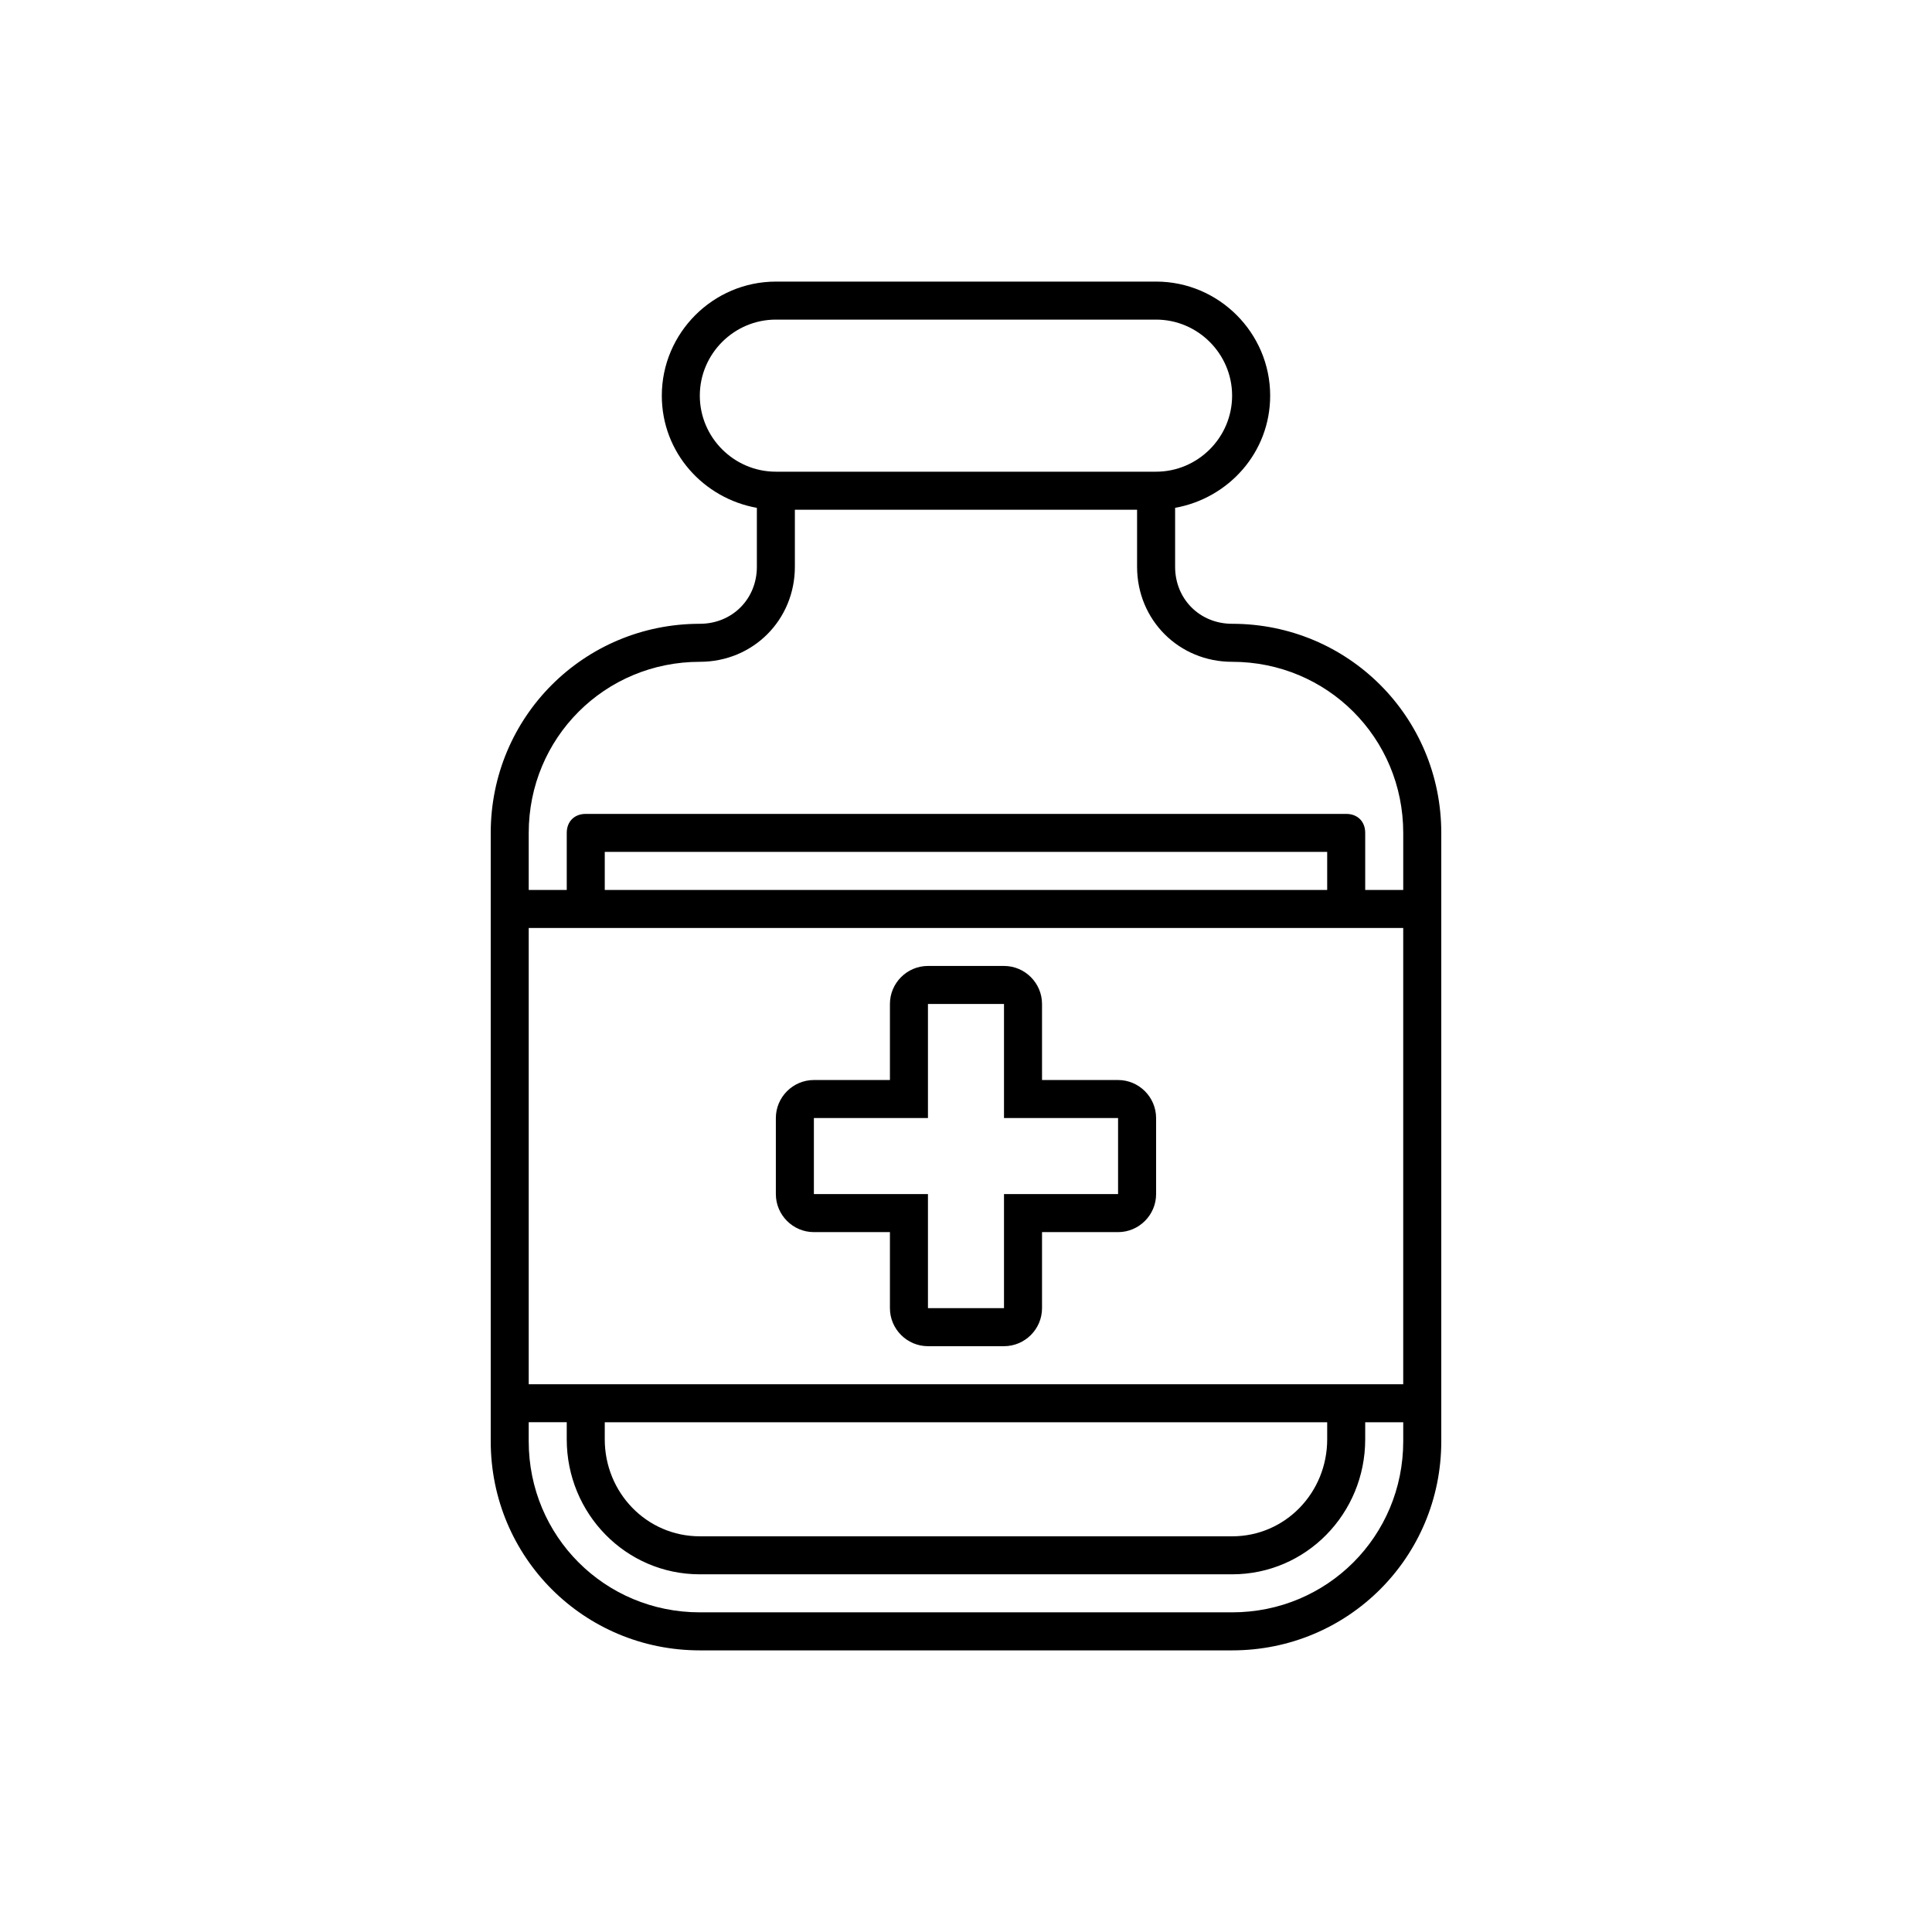
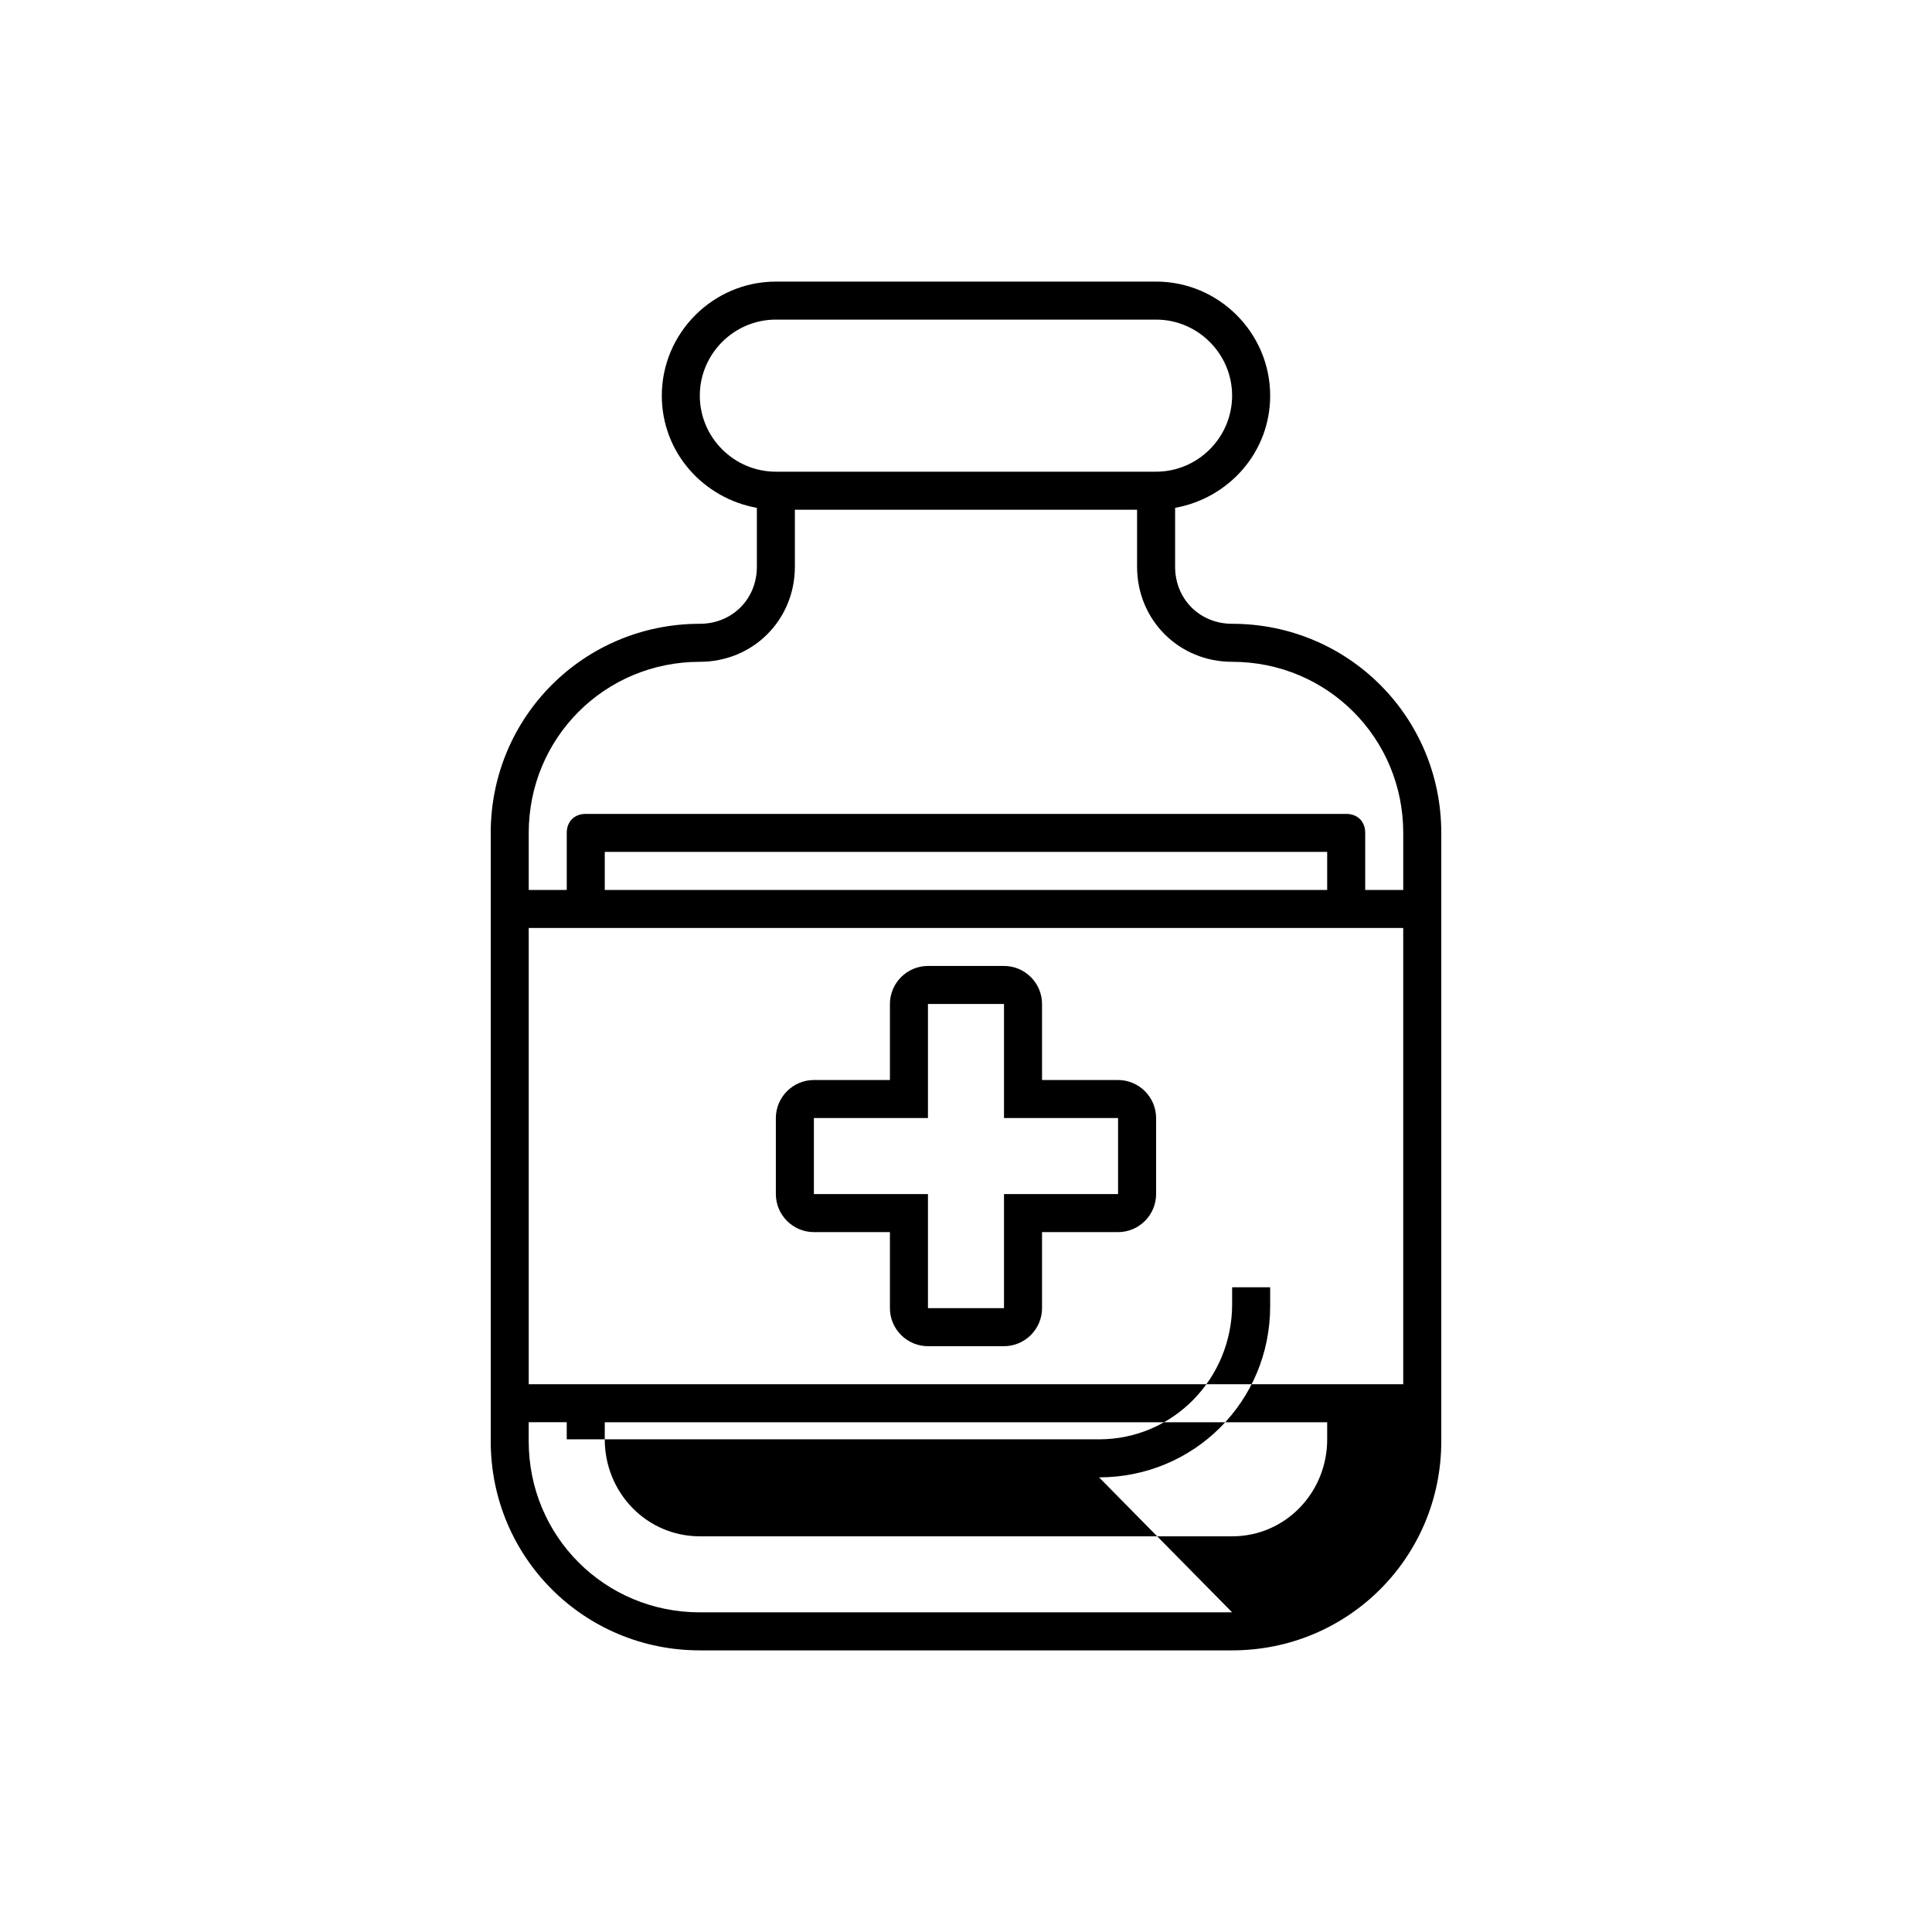
<svg xmlns="http://www.w3.org/2000/svg" fill="#000000" width="800px" height="800px" version="1.1" viewBox="144 144 512 512">
-   <path d="m470.53 309.31c-8.566 0-15.113-6.551-15.113-15.113v-15.617c14.105-2.519 25.191-14.609 25.191-29.727 0-16.625-13.602-30.23-30.23-30.23l-100.76 0.004c-16.625 0-30.23 13.602-30.23 30.23 0 15.113 11.082 27.207 25.191 29.727v15.613c0 8.566-6.551 15.113-15.113 15.113-30.73 0-55.418 24.688-55.418 55.418v161.22c0 30.73 24.688 55.418 55.418 55.418h141.07c30.73 0 55.418-24.688 55.418-55.418v-161.22c0-30.73-24.684-55.418-55.418-55.418zm-166.26 211.6h191.45v4.535c0 14.105-11.082 25.695-25.191 25.695l-141.07-0.004c-14.105 0-25.191-11.586-25.191-25.695zm-20.152-10.078v-120.91h231.75v120.91zm211.6-130.99h-191.45v-10.078h191.45zm-166.26-130.99c0-11.082 9.07-20.152 20.152-20.152h100.76c11.082 0 20.152 9.07 20.152 20.152s-9.07 20.152-20.152 20.152h-100.76c-11.082 0-20.152-9.066-20.152-20.152zm0 70.535c14.105 0 25.191-11.082 25.191-25.191v-15.113h90.688v15.113c0 14.105 11.082 25.191 25.191 25.191 25.191 0 45.344 20.152 45.344 45.344v15.113h-10.078v-15.113c0-3.023-2.016-5.039-5.039-5.039h-201.52c-3.023 0-5.039 2.016-5.039 5.039v15.113h-10.078v-15.113c0-25.191 20.152-45.344 45.344-45.344zm141.07 251.9h-141.07c-25.191 0-45.344-20.152-45.344-45.344v-5.039h10.078v4.535c0 19.648 15.617 35.77 35.266 35.77h141.07c19.648 0 35.266-16.121 35.266-35.77v-4.531h10.078v5.039c0 25.188-20.152 45.34-45.344 45.34zm-30.227-141.07h-20.152v-20.152c0-5.543-4.535-10.078-10.078-10.078h-20.152c-5.543 0-10.078 4.535-10.078 10.078v20.152h-20.152c-5.543 0-10.078 4.535-10.078 10.078v20.152c0 5.543 4.535 10.078 10.078 10.078h20.152v20.152c0 5.543 4.535 10.078 10.078 10.078h20.152c5.543 0 10.078-4.535 10.078-10.078v-20.152h20.152c5.543 0 10.078-4.535 10.078-10.078v-20.152c-0.004-5.543-4.539-10.078-10.078-10.078zm0 30.23h-30.23v30.23h-20.152v-30.23h-30.23v-20.152h30.23v-30.23h20.152v30.23h30.23z" />
+   <path d="m470.53 309.31c-8.566 0-15.113-6.551-15.113-15.113v-15.617c14.105-2.519 25.191-14.609 25.191-29.727 0-16.625-13.602-30.23-30.23-30.23l-100.76 0.004c-16.625 0-30.23 13.602-30.23 30.23 0 15.113 11.082 27.207 25.191 29.727v15.613c0 8.566-6.551 15.113-15.113 15.113-30.73 0-55.418 24.688-55.418 55.418v161.22c0 30.73 24.688 55.418 55.418 55.418h141.07c30.73 0 55.418-24.688 55.418-55.418v-161.22c0-30.73-24.684-55.418-55.418-55.418zm-166.26 211.6h191.45v4.535c0 14.105-11.082 25.695-25.191 25.695l-141.07-0.004c-14.105 0-25.191-11.586-25.191-25.695zm-20.152-10.078v-120.91h231.75v120.91zm211.6-130.99h-191.45v-10.078h191.45zm-166.26-130.99c0-11.082 9.07-20.152 20.152-20.152h100.76c11.082 0 20.152 9.07 20.152 20.152s-9.07 20.152-20.152 20.152h-100.76c-11.082 0-20.152-9.066-20.152-20.152zm0 70.535c14.105 0 25.191-11.082 25.191-25.191v-15.113h90.688v15.113c0 14.105 11.082 25.191 25.191 25.191 25.191 0 45.344 20.152 45.344 45.344v15.113h-10.078v-15.113c0-3.023-2.016-5.039-5.039-5.039h-201.52c-3.023 0-5.039 2.016-5.039 5.039v15.113h-10.078v-15.113c0-25.191 20.152-45.344 45.344-45.344zm141.07 251.9h-141.07c-25.191 0-45.344-20.152-45.344-45.344v-5.039h10.078v4.535h141.07c19.648 0 35.266-16.121 35.266-35.77v-4.531h10.078v5.039c0 25.188-20.152 45.34-45.344 45.34zm-30.227-141.07h-20.152v-20.152c0-5.543-4.535-10.078-10.078-10.078h-20.152c-5.543 0-10.078 4.535-10.078 10.078v20.152h-20.152c-5.543 0-10.078 4.535-10.078 10.078v20.152c0 5.543 4.535 10.078 10.078 10.078h20.152v20.152c0 5.543 4.535 10.078 10.078 10.078h20.152c5.543 0 10.078-4.535 10.078-10.078v-20.152h20.152c5.543 0 10.078-4.535 10.078-10.078v-20.152c-0.004-5.543-4.539-10.078-10.078-10.078zm0 30.23h-30.23v30.23h-20.152v-30.23h-30.23v-20.152h30.23v-30.23h20.152v30.23h30.23z" />
</svg>